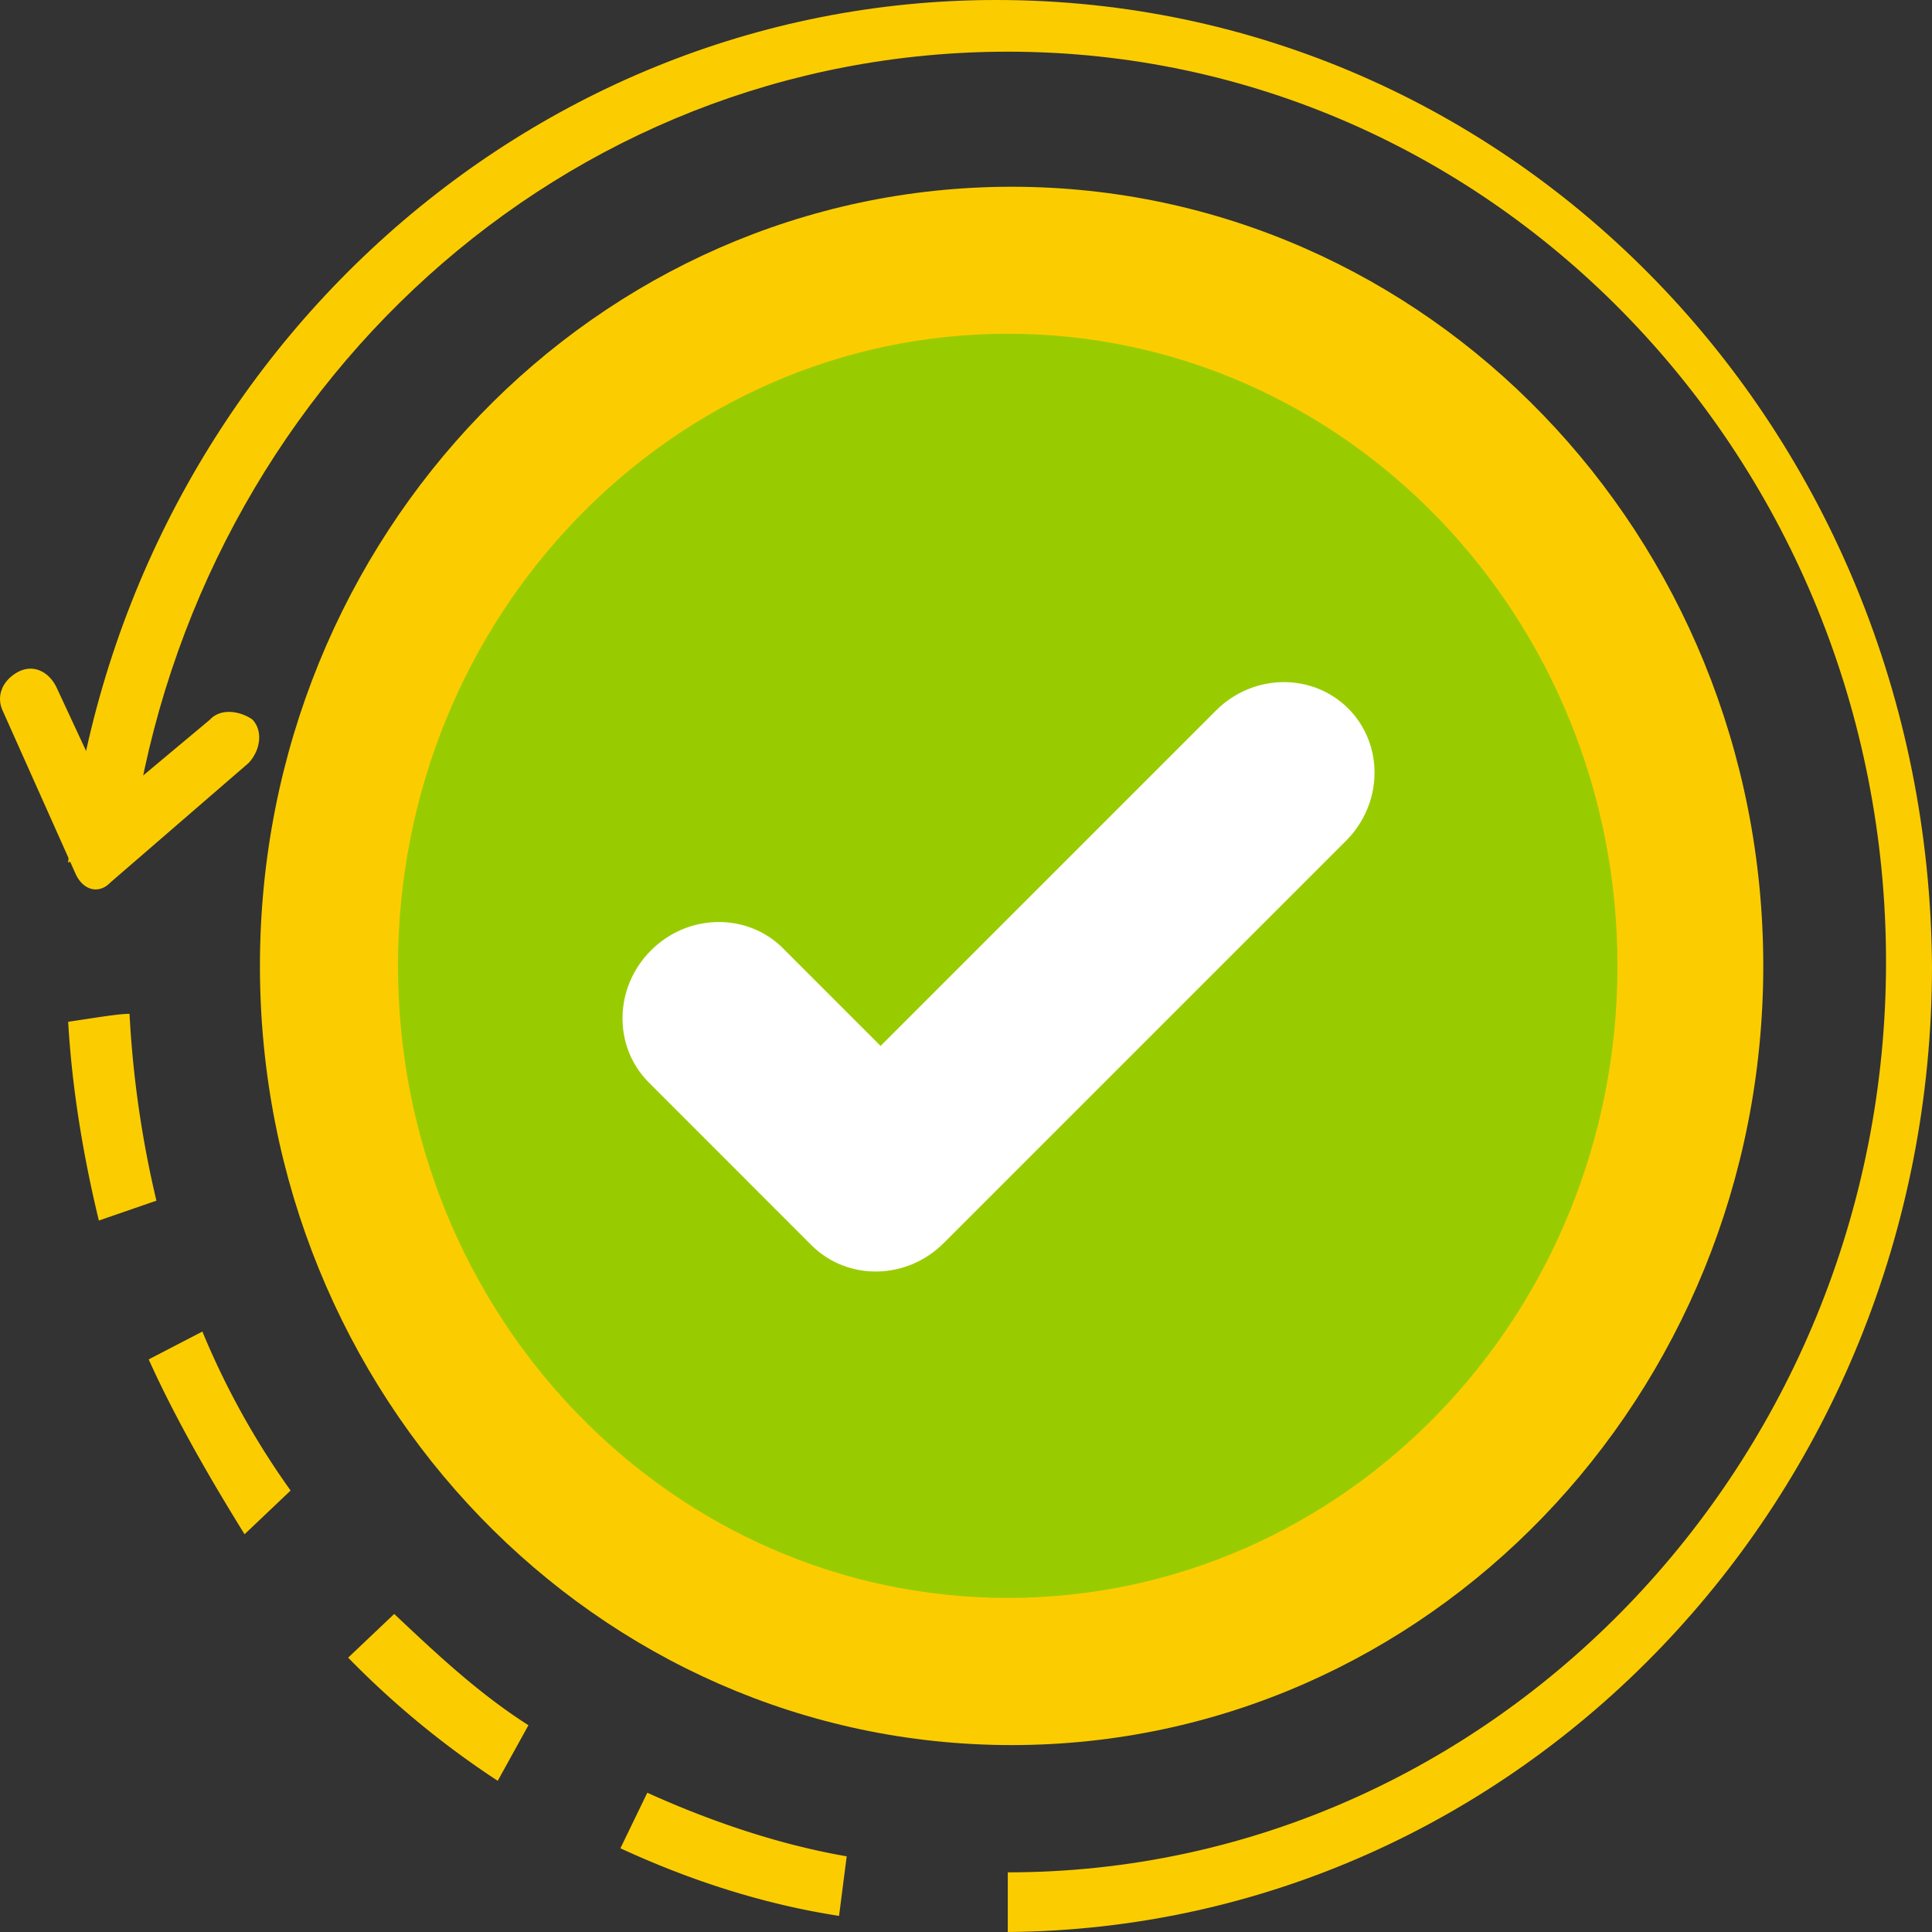
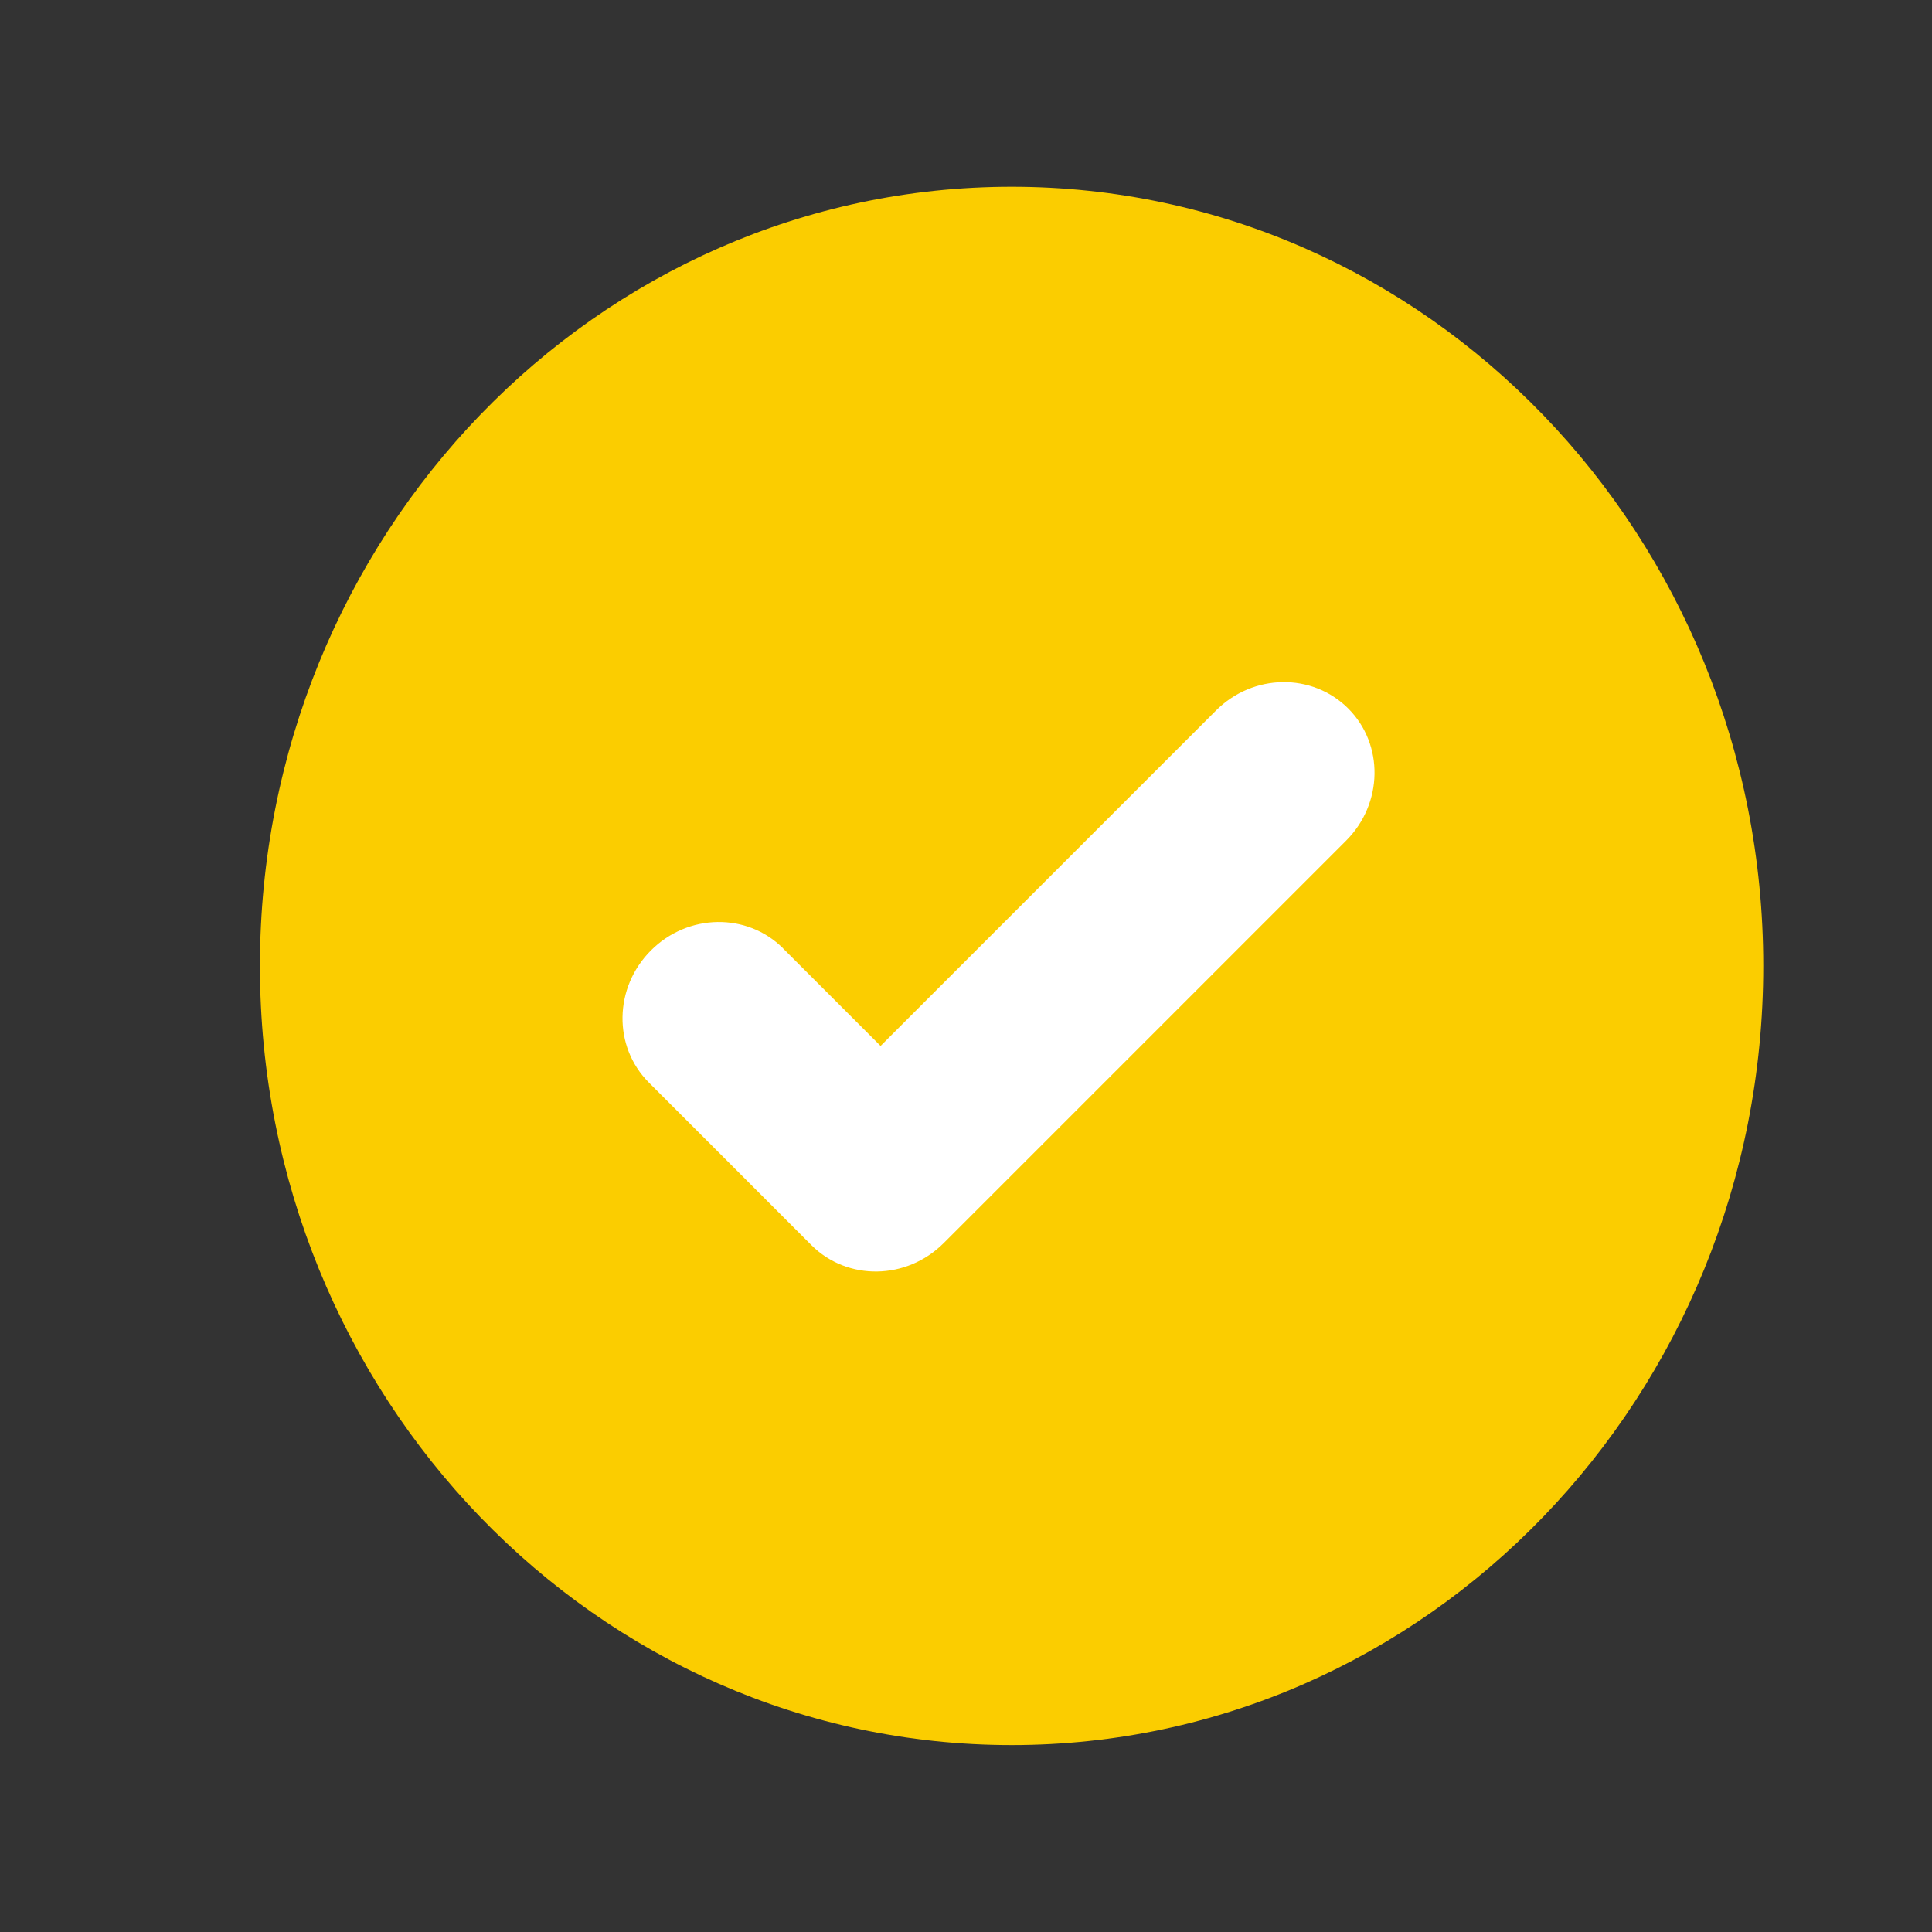
<svg xmlns="http://www.w3.org/2000/svg" width="24" height="24" fill="none">
  <rect width="100%" height="100%" fill="#333333" stroke="none" />
  <path d="M12.628 4.74c-3.878 0-7.033 3.24-7.033 7.29 0 4.02 3.155 7.29 7.033 7.29 3.878 0 7.032-3.27 7.032-7.29 0-4.05-3.125-7.29-7.032-7.29zm.086 14.13c-3.675 0-6.627-3.09-6.627-6.87 0-3.78 2.98-6.87 6.627-6.87s6.628 3.06 6.628 6.87-2.981 6.87-6.628 6.87z" fill="#66992F" />
  <path d="M12.567 21.678c5.157 0 9.337-4.333 9.337-9.679 0-5.345-4.18-9.679-9.337-9.679S3.229 6.654 3.229 12c0 5.345 4.181 9.678 9.338 9.678z" fill="#FBCD00" />
-   <path d="M12.519 19.85c4.183 0 7.574-3.515 7.574-7.852 0-4.336-3.39-7.852-7.574-7.852-4.184 0-7.575 3.516-7.575 7.852 0 4.337 3.391 7.852 7.575 7.852z" fill="#9C0" />
  <path fill-rule="evenodd" clip-rule="evenodd" d="M9.727 11.78c-.446-.445-1.181-.434-1.641.027-.46.46-.472 1.194-.026 1.64l2.02 2.021c.447.446 1.182.435 1.642-.025l5-5c.46-.46.472-1.196.026-1.642-.447-.446-1.182-.435-1.642.025l-4.167 4.167-1.212-1.212z" fill="#fff" />
-   <path d="M1.61 12.594c-.144 0-.43.05-.763.099.048.839.19 1.678.381 2.469l.715-.247a12.98 12.98 0 01-.334-2.321zM1.847 16.887c.334.74.763 1.481 1.191 2.172l.572-.543a9.869 9.869 0 01-1.096-1.975l-.667.346zM6.564 21.431c-.62-.395-1.143-.888-1.667-1.382l-.572.543a11.074 11.074 0 001.858 1.53l.381-.69zM2.61 8.938L1.37 9.975.704 8.543C.61 8.345.418 8.247.228 8.345c-.19.1-.286.297-.19.494l.905 2.025c.095.197.285.247.428.099L3.086 9.48c.143-.148.19-.395.048-.543-.143-.099-.381-.148-.524 0zM7.707 22.96c.858.396 1.763.692 2.716.84l.095-.74c-.858-.148-1.715-.445-2.477-.79l-.334.69z" fill="#FBCD00" />
-   <path d="M12.376 0C6.42 0 1.466 4.691.846 10.716l.81-.395C2.467 4.84 6.993.642 12.52.642c6.05 0 10.909 5.086 10.909 11.309 0 6.222-4.907 11.308-10.91 11.308V24C18.856 23.95 24 18.617 24 12c-.048-6.667-5.193-12-11.624-12z" fill="#FBCD00" />
</svg>